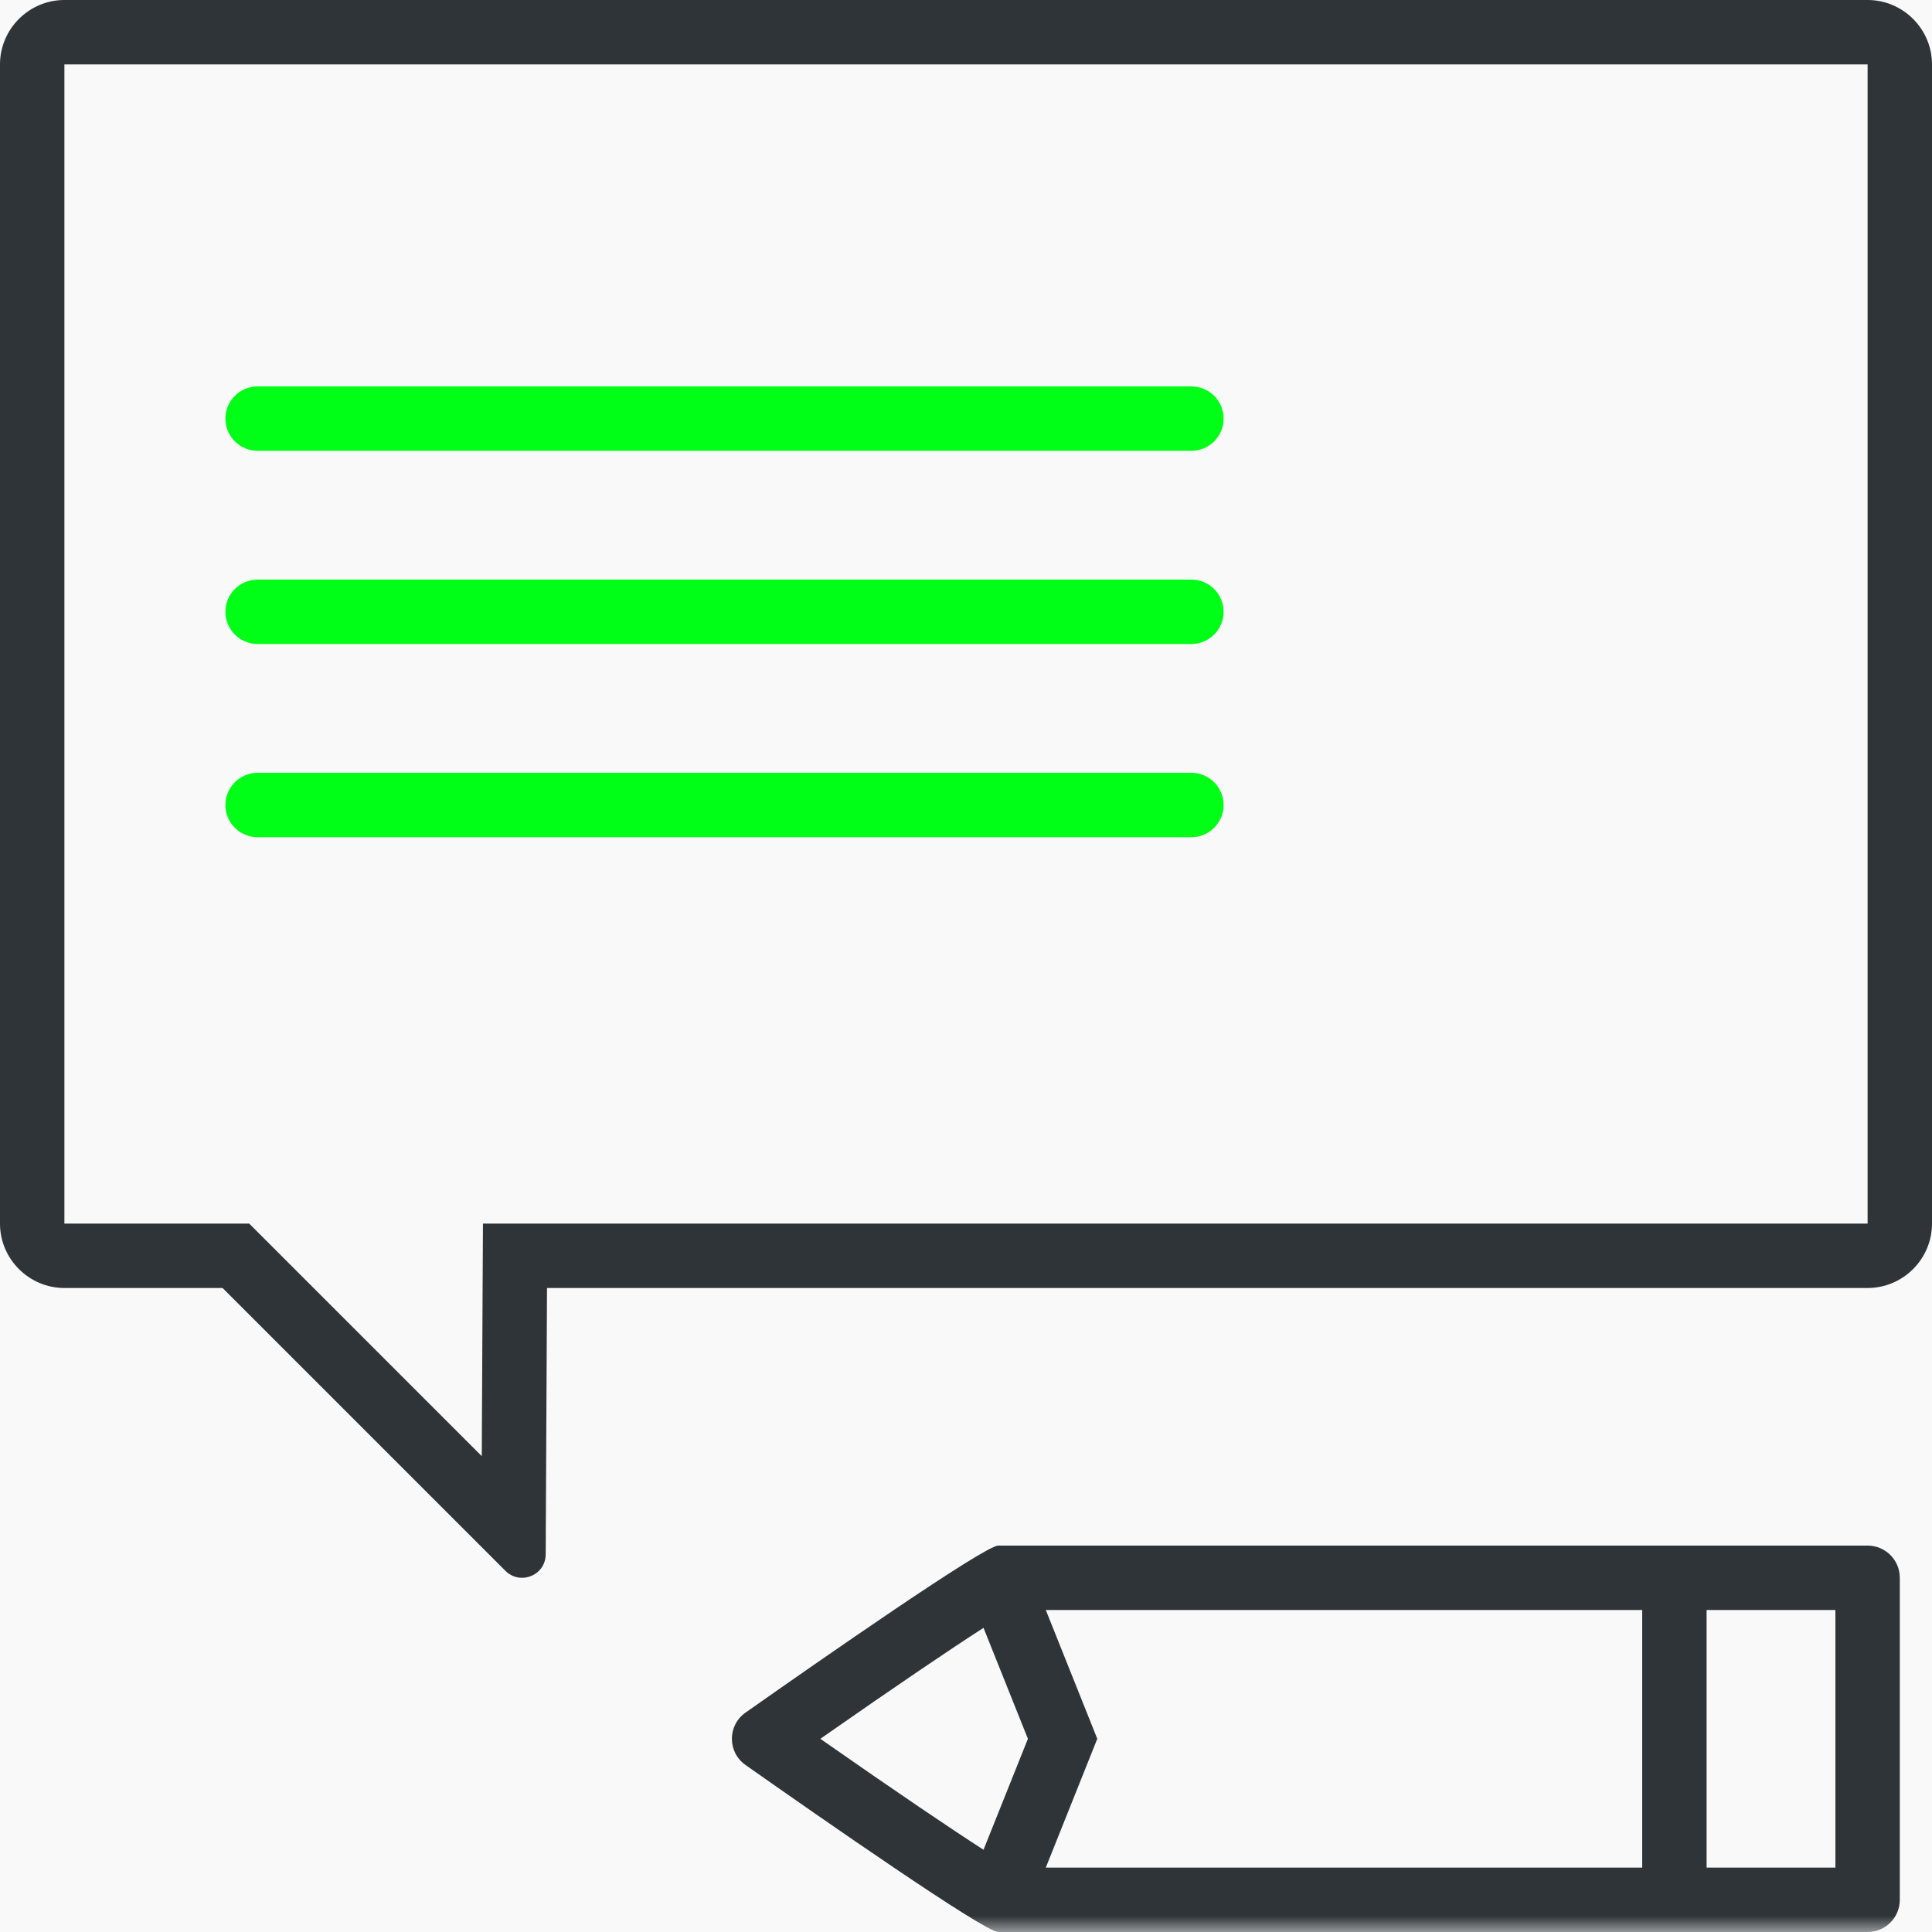
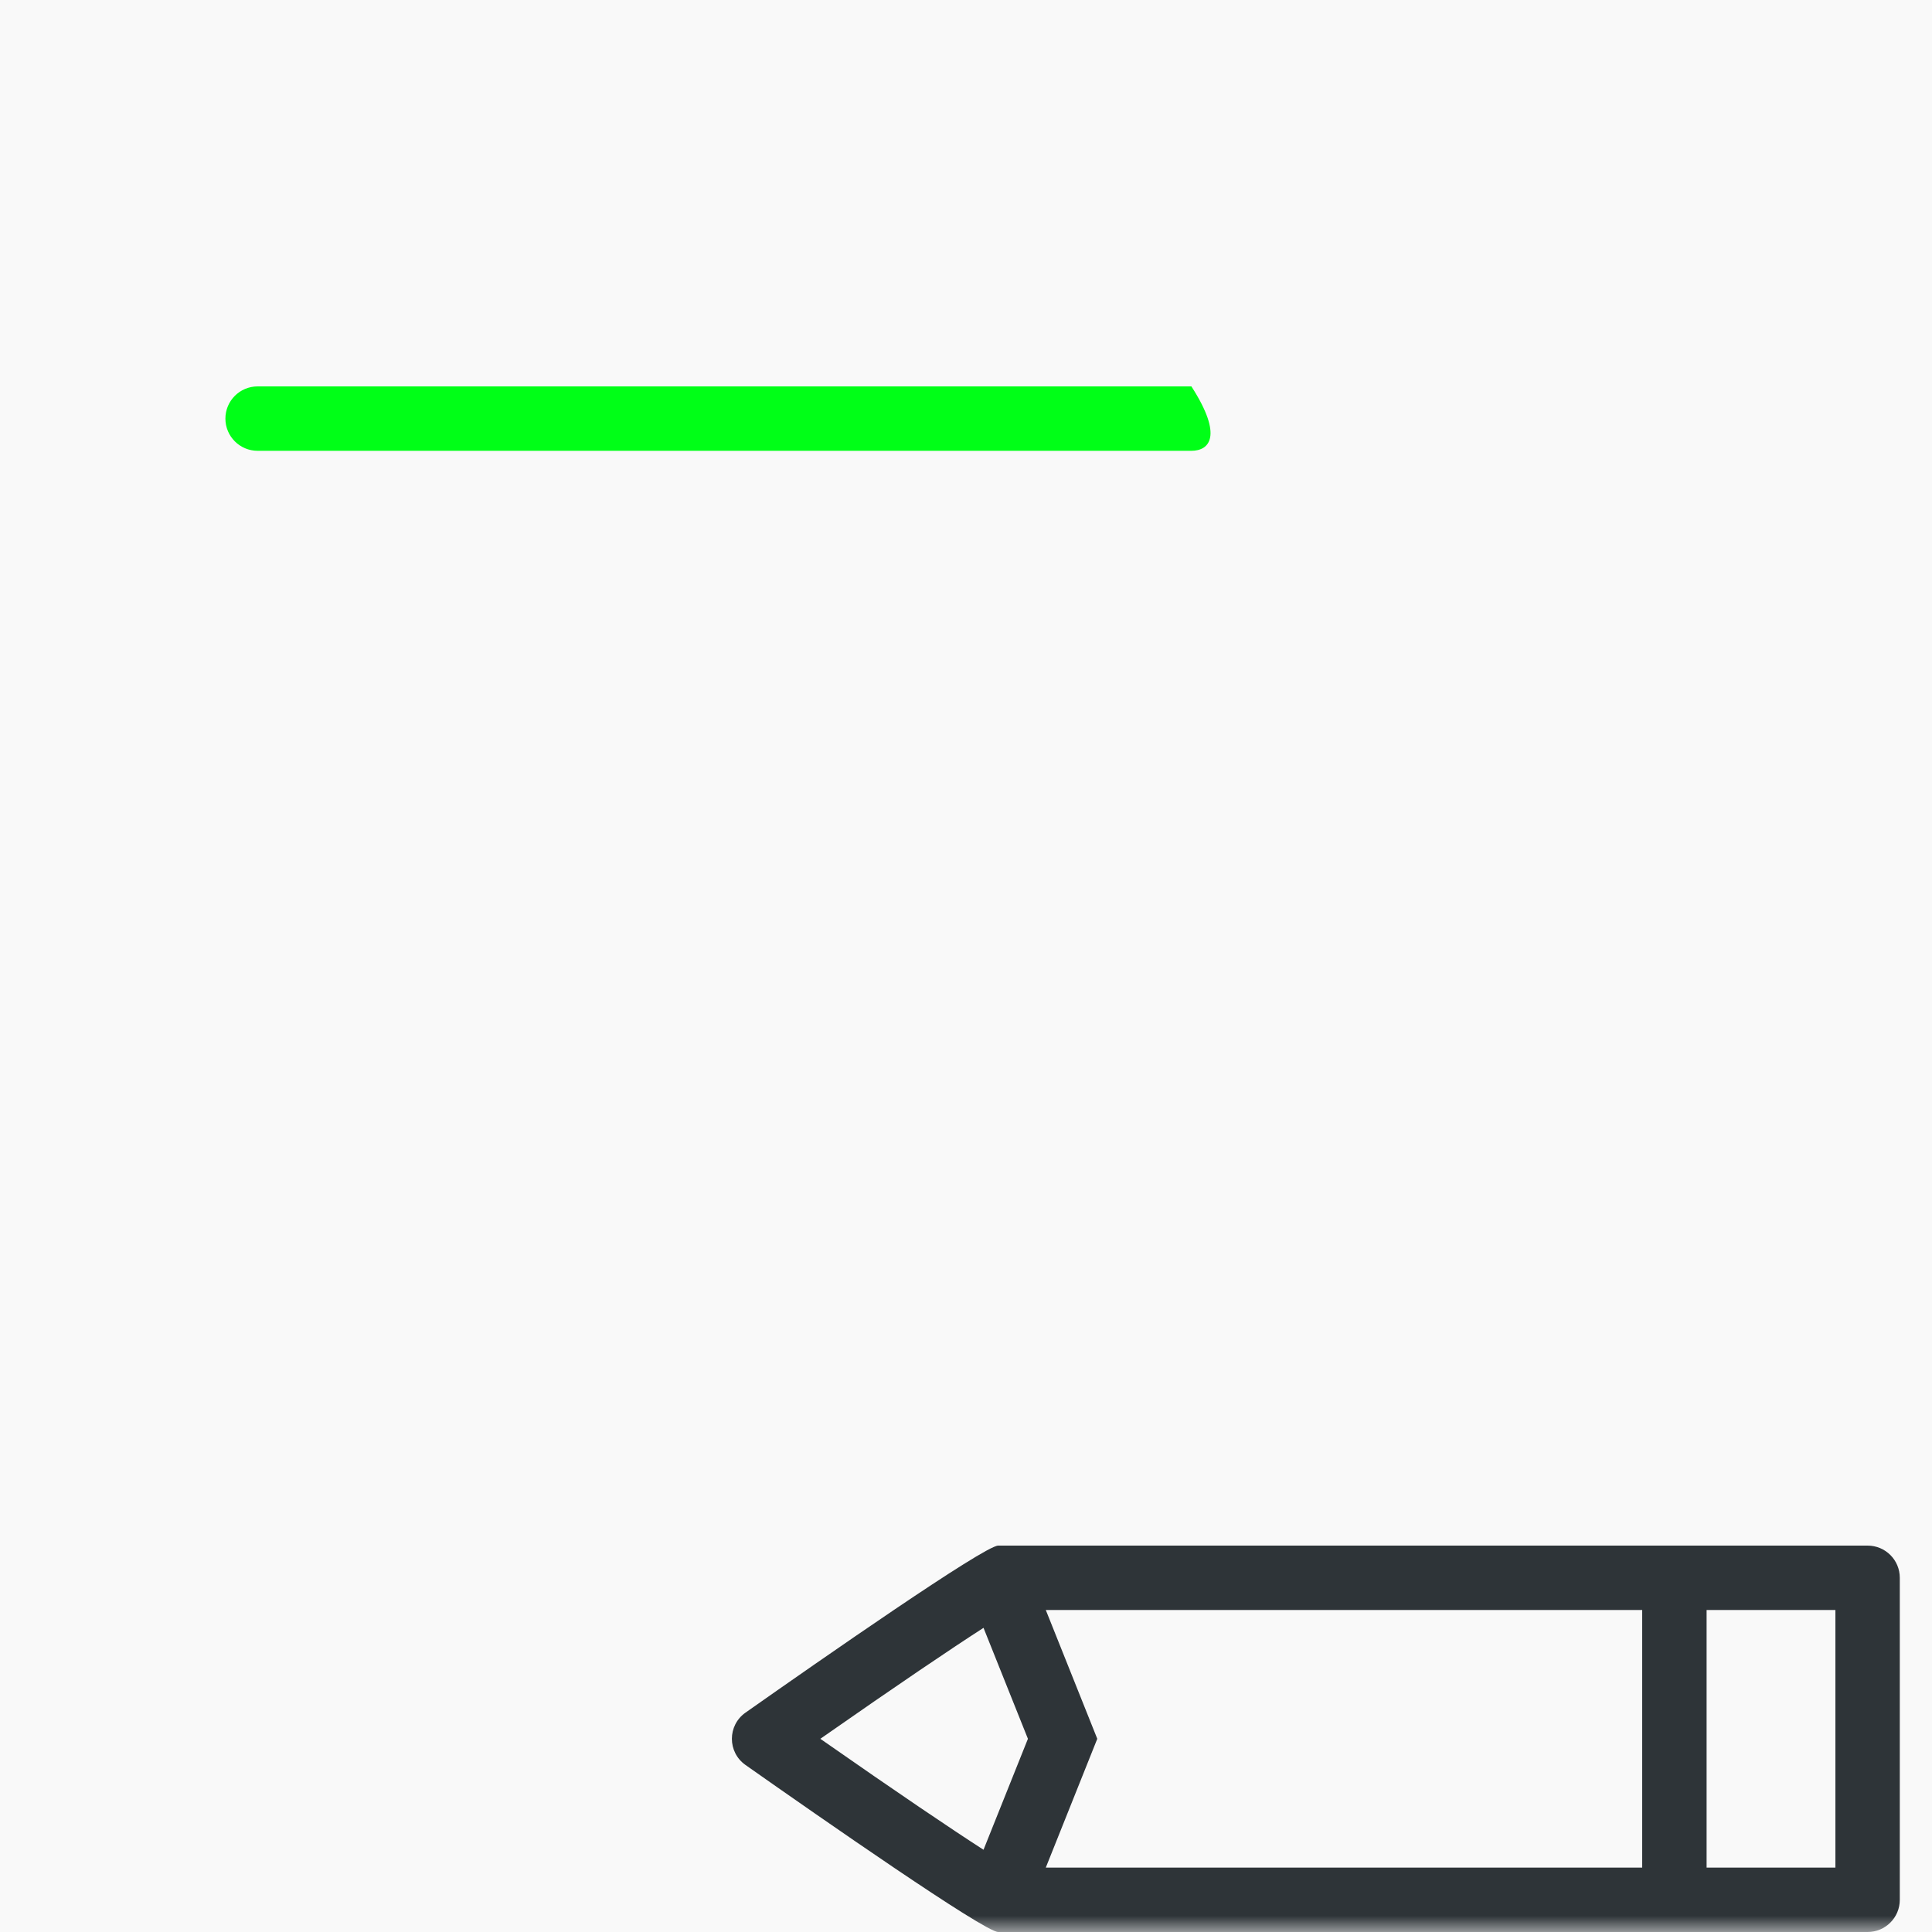
<svg xmlns="http://www.w3.org/2000/svg" xmlns:xlink="http://www.w3.org/1999/xlink" width="60px" height="60px" viewBox="0 0 60 60" version="1.1">
  <rect x="0" y="0" width="60" height="60" fill="#808080" stroke="none" />
  <title>ig-icon-company-blog</title>
  <defs>
    <polygon id="path-1" points="0 60 60 60 60 0 0 0" />
  </defs>
  <g id="XL-Desktop" stroke="none" stroke-width="1" fill="none" fill-rule="evenodd">
    <g id="xld-company-megamenu" transform="translate(-135, -99)">
      <polygon id="menu-base-" fill="#FFFFFF" opacity="0.95" points="0 -1 1440 -1 1440 529 0 529" />
      <g id="BLOG" transform="translate(135, 99)">
        <g id="ig-icon-company-blog">
-           <path d="M58,0 L2,0 C0.9,0 0,0.9 0,2 L0,38 C0,39.1 0.9,40 2,40 L6.912,40 L15.694,48.782 C15.844,48.933 16.03,49 16.211,49 C16.586,49 16.945,48.712 16.947,48.272 C16.958,46.155 16.975,42.564 16.988,40 L58,40 C59.1,40 60,39.1 60,38 L60,2 C60,0.9 59.1,0 58,0 M58,2 L58,38 L16.988,38 L14.999,38 L14.988,39.99 L14.962,45.222 L8.326,38.586 L7.74,38 L6.912,38 L2,38 L2,2 L58,2" id="Fill-1" fill="#2E3438" />
-           <path d="M37,14 L8,14 C7.448,14 7,13.552 7,13 C7,12.448 7.448,12 8,12 L37,12 C37.553,12 38,12.448 38,13 C38,13.552 37.553,14 37,14" id="Fill-3" fill="#00FF17" />
-           <path d="M37,20 L8,20 C7.448,20 7,19.552 7,19 C7,18.448 7.448,18 8,18 L37,18 C37.553,18 38,18.448 38,19 C38,19.552 37.553,20 37,20" id="Fill-5" fill="#00FF17" />
-           <path d="M37,26 L8,26 C7.448,26 7,25.552 7,25 C7,24.448 7.448,24 8,24 L37,24 C37.553,24 38,24.448 38,25 C38,25.552 37.553,26 37,26" id="Fill-7" fill="#00FF17" />
+           <path d="M37,14 L8,14 C7.448,14 7,13.552 7,13 C7,12.448 7.448,12 8,12 L37,12 C38,13.552 37.553,14 37,14" id="Fill-3" fill="#00FF17" />
          <mask id="mask-2" fill="white">
            <use xlink:href="#path-1" />
          </mask>
          <g id="Clip-10" />
          <path d="M53,58 L57,58 L57,50 L53,50 L53,58 Z M30.544,50.554 L31.923,54 L30.544,57.446 C29.552,56.807 27.917,55.705 25.476,54 C27.917,52.295 29.552,51.193 30.544,50.554 L30.544,50.554 Z M51,58 L32.478,58 L34.077,54 L32.478,50 L51,50 L51,58 Z M58,48 L31,48 C30.576,48 25.486,51.545 23.154,53.186 C22.588,53.583 22.588,54.417 23.154,54.814 C25.486,56.455 30.576,60 31,60 L58,60 C58.553,60 59,59.553 59,59 L59,49 C59,48.447 58.553,48 58,48 L58,48 Z" id="Fill-9" fill="#2E3438" mask="url(#mask-2)" />
        </g>
      </g>
    </g>
  </g>
</svg>